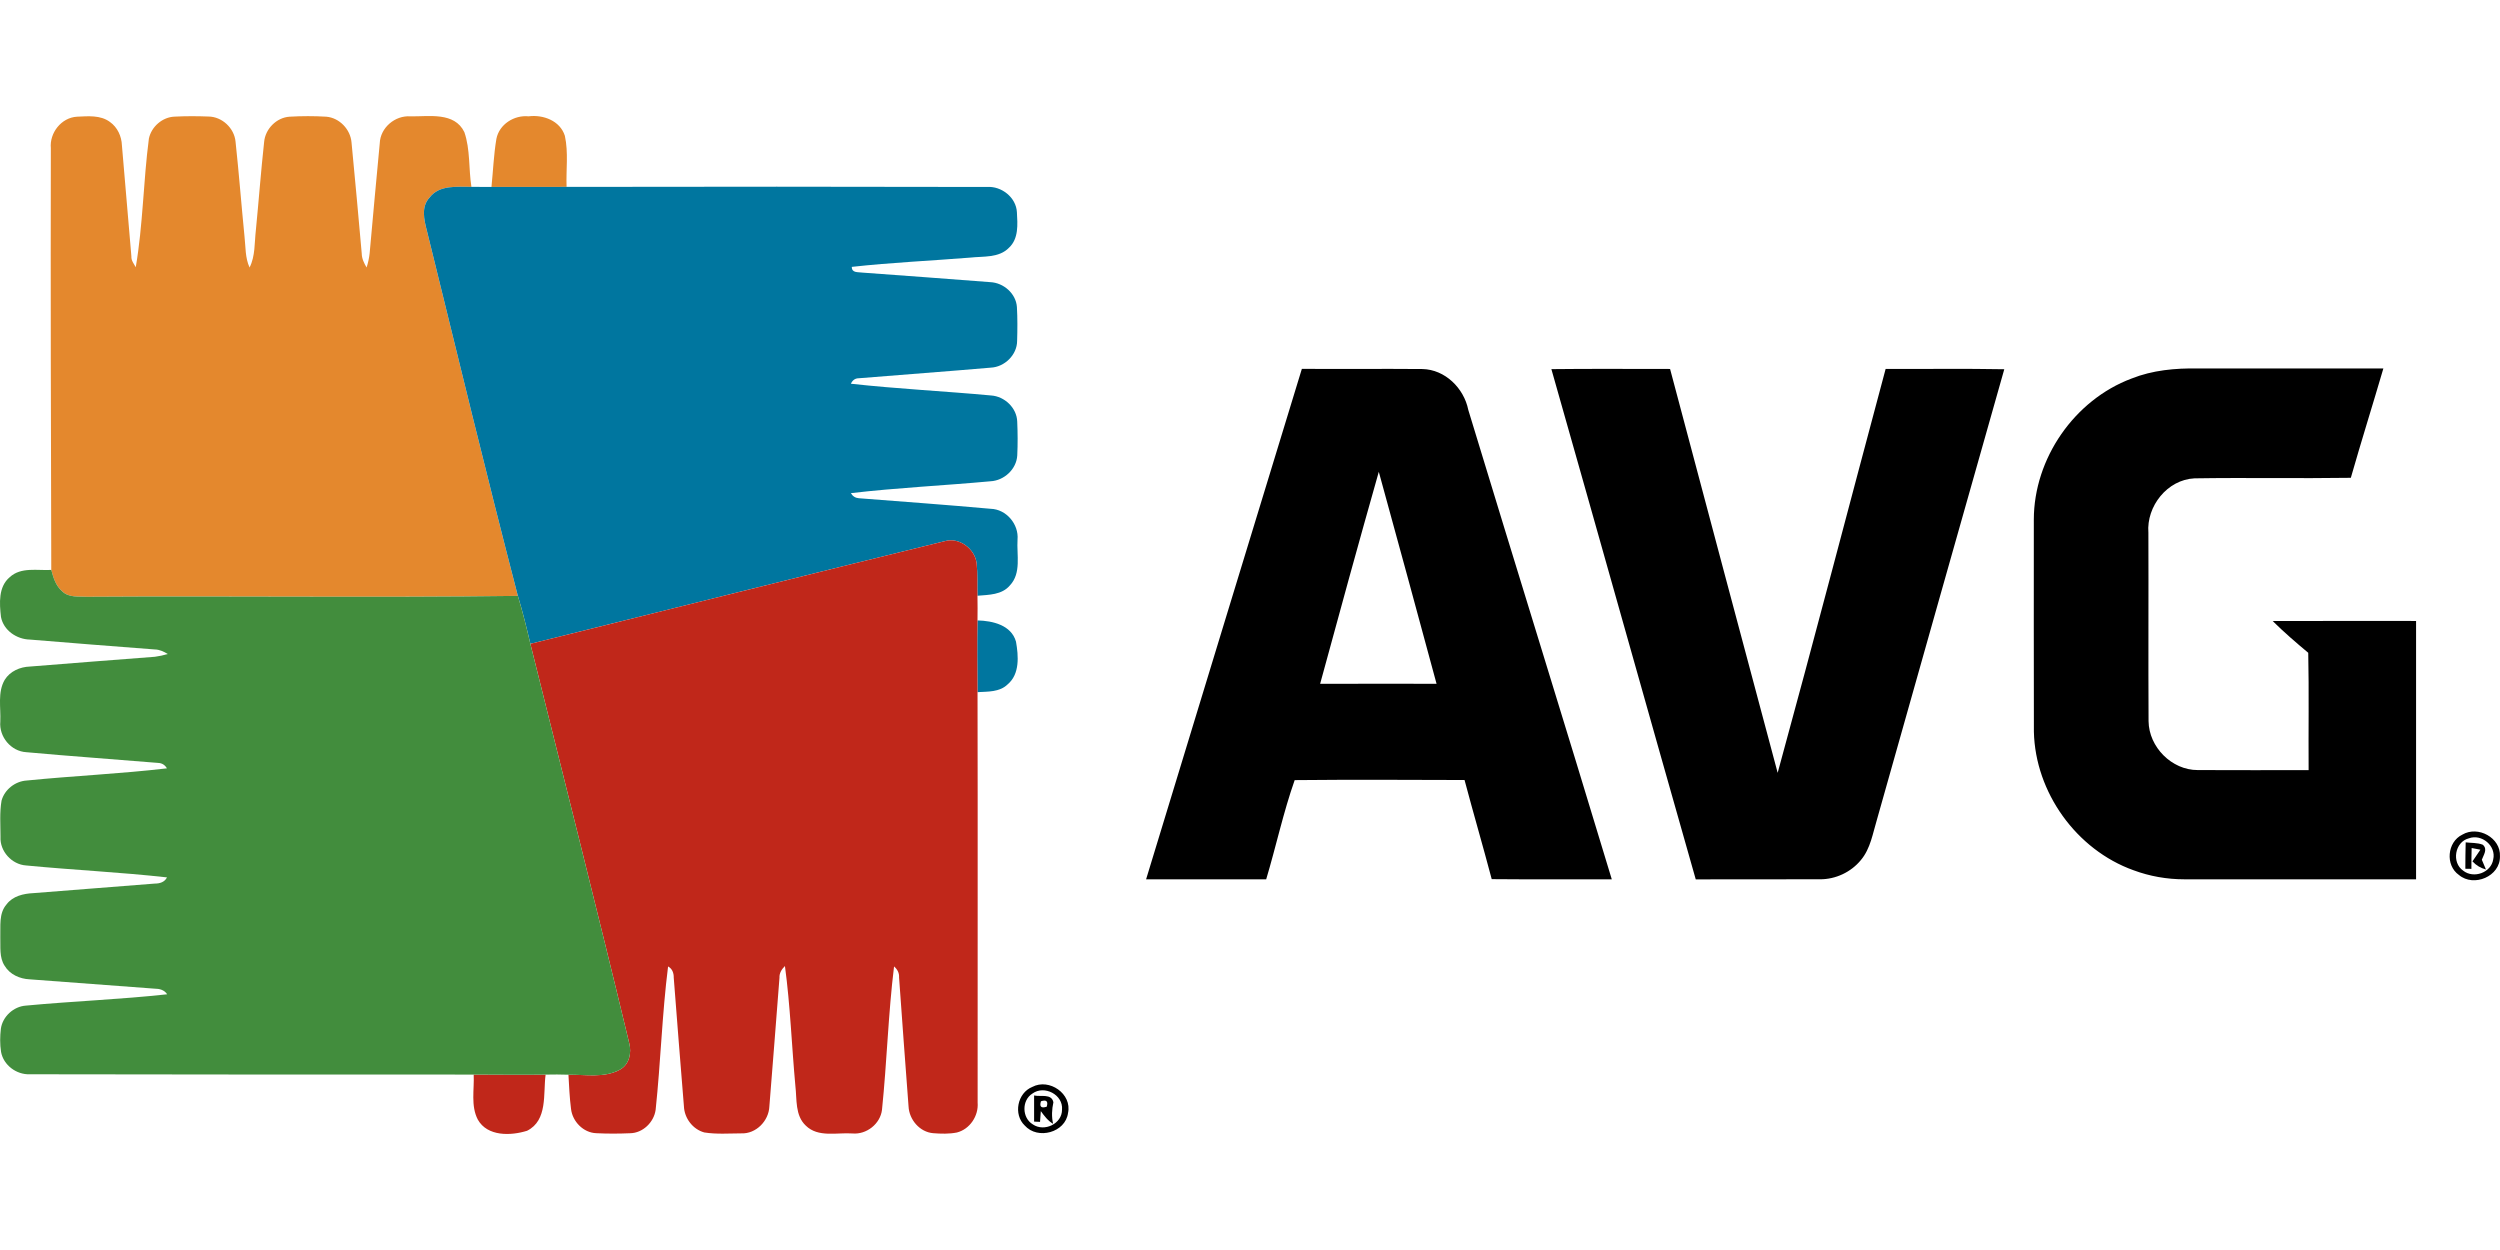
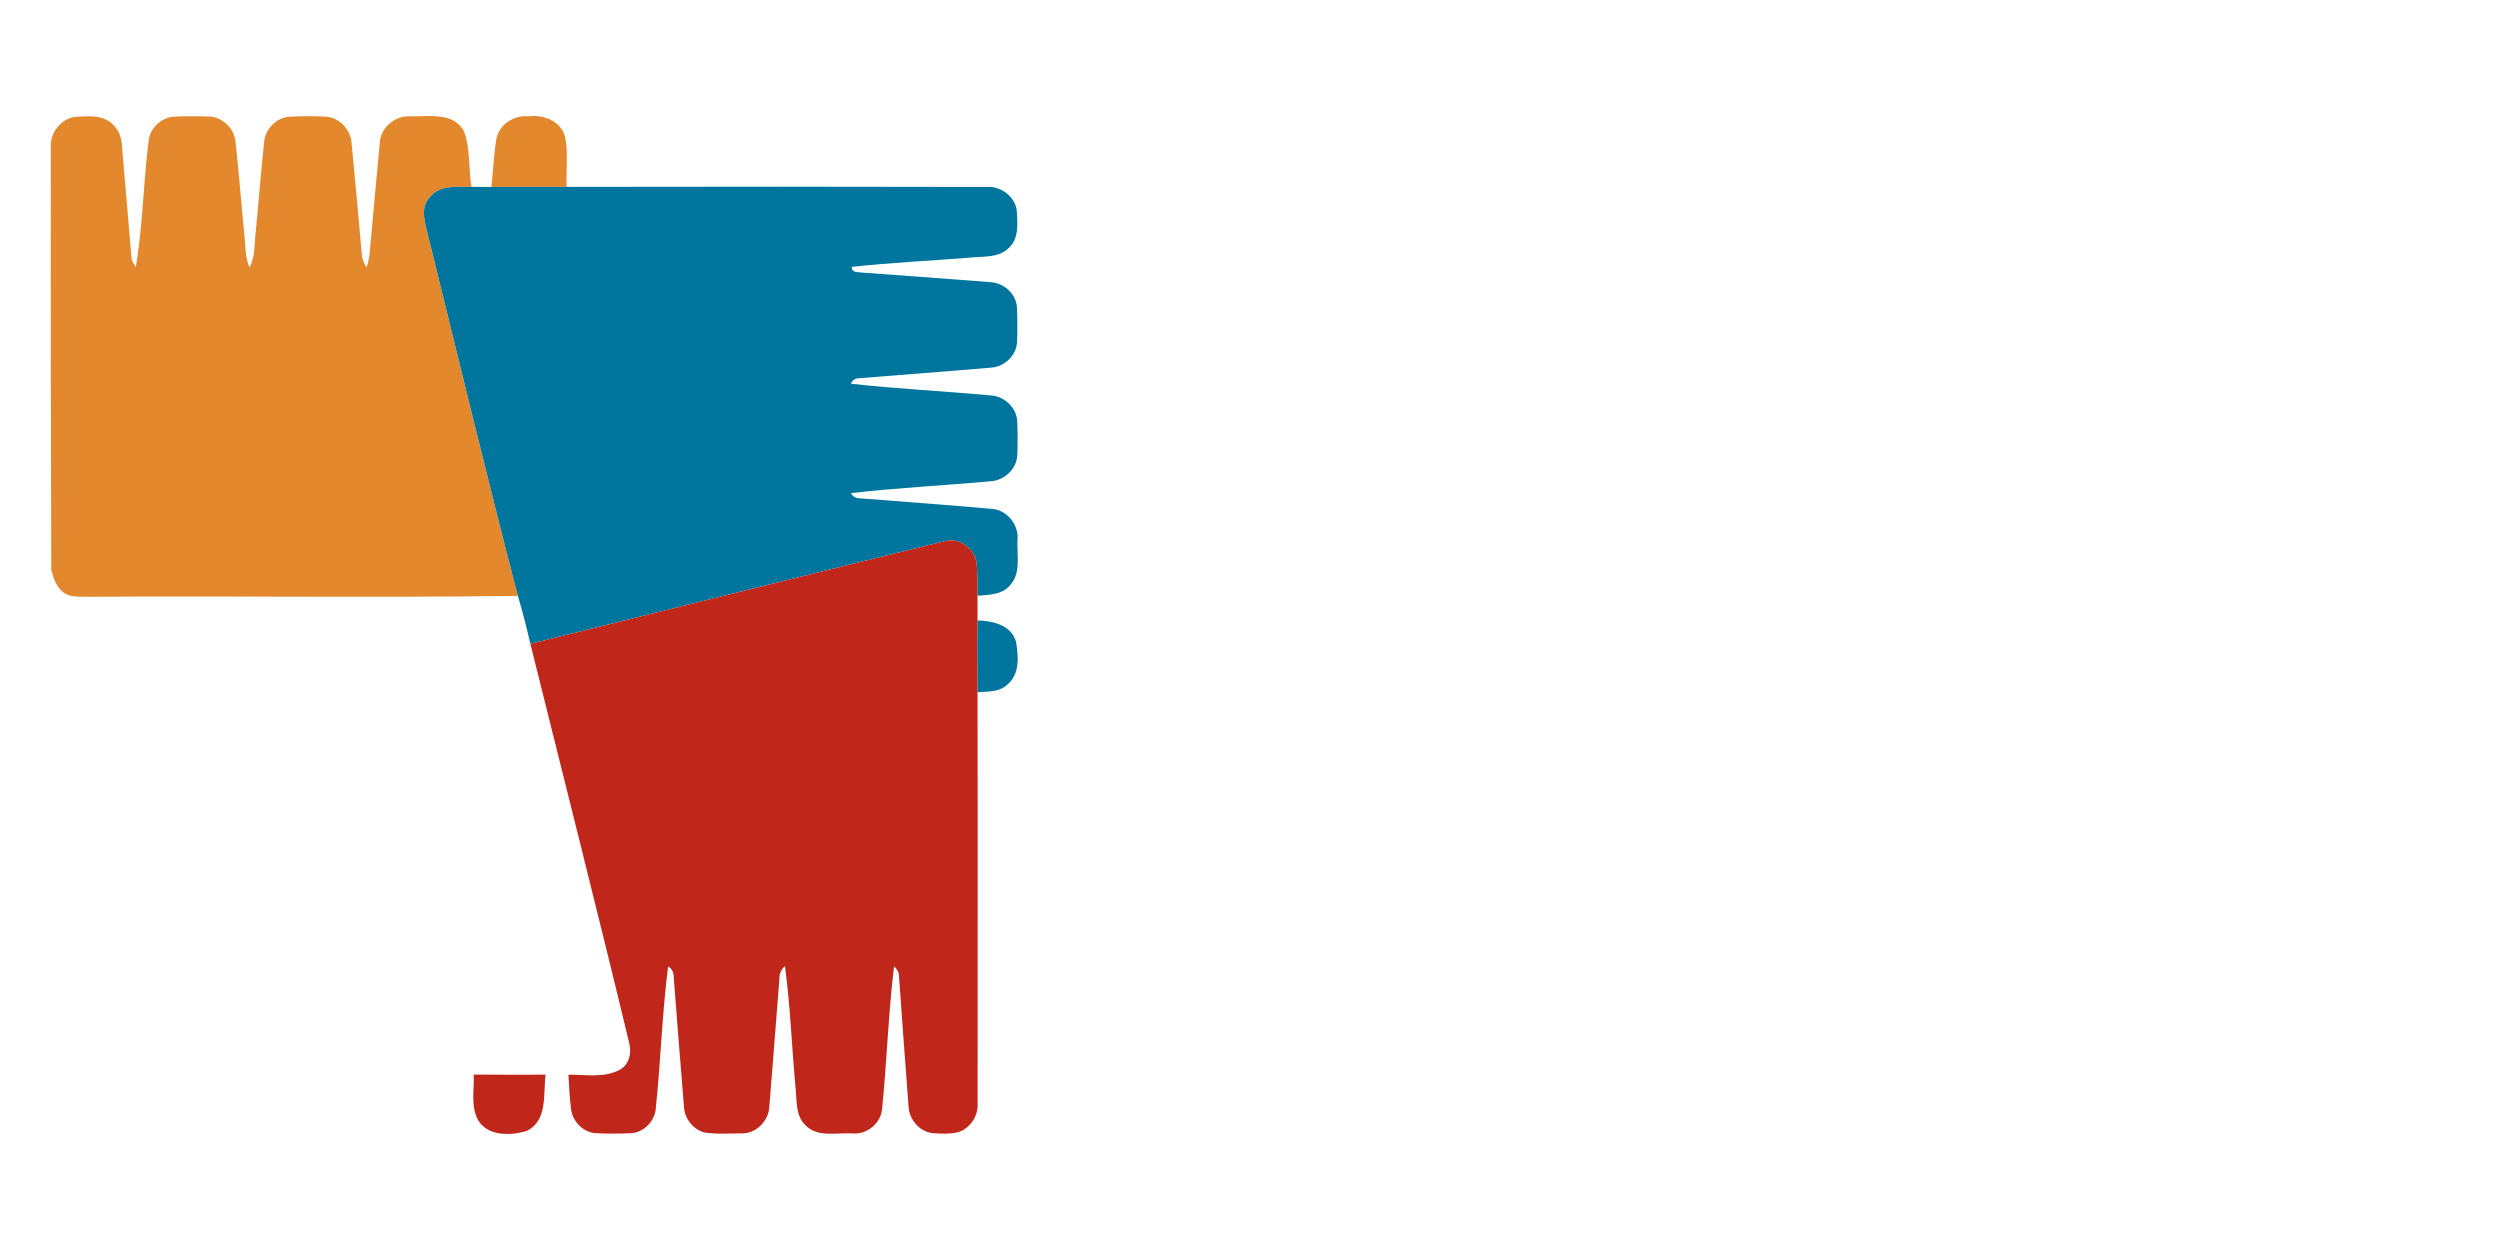
<svg xmlns="http://www.w3.org/2000/svg" id="b" viewBox="0 -34.41 741.46 370.73">
  <defs>
    <style>.d{fill:#c0271a;}.e{fill:#00769f;}.f{fill:#e4882d;}.g{fill:#428d3d;}</style>
  </defs>
  <g id="c">
    <path class="f" d="m15.08,9.54C14.65,5,18.2.46,22.84.2c3.26-.15,6.96-.52,9.75,1.55,2.25,1.59,3.47,4.25,3.57,6.97.96,10.97,1.88,21.95,2.81,32.93-.08,1.23.76,2.18,1.29,3.2,2.16-12.6,2.24-25.48,3.9-38.16.74-3.53,4.02-6.39,7.65-6.51,3.33-.17,6.67-.16,10-.03,4.05.03,7.68,3.44,8.05,7.45,1.01,9.37,1.73,18.76,2.66,28.14.35,3.08.17,6.3,1.5,9.19,1.72-3.4,1.43-7.32,1.86-11,.86-8.75,1.51-17.52,2.46-26.25.35-3.86,3.66-7.23,7.55-7.48,3.62-.21,7.26-.22,10.89,0,3.9.33,7.17,3.77,7.48,7.65,1.07,10.98,2.05,21.96,3.03,32.94.02,1.51.69,2.86,1.44,4.13.44-1.36.74-2.76.9-4.18,1.01-10.87,1.93-21.75,3-32.62.15-4.65,4.55-8.38,9.14-8.02,5.47.08,13.04-1.37,15.96,4.69,1.78,5.17,1.24,10.85,2.09,16.22-4.26.04-9.52-.67-12.43,3.19-2.53,2.71-1.63,6.56-.79,9.77,8.91,36.14,17.63,72.33,26.99,108.35-42.58.57-85.16-.02-127.74.27-2.49-.14-5.44.31-7.39-1.61-1.89-1.6-2.65-4.05-3.25-6.36-.11-41.69-.22-83.38-.13-125.08h0Zm132.14-2.75c.83-4.33,5.28-7.13,9.55-6.7,4.34-.55,9.35,1.3,10.76,5.78,1.09,4.96.32,10.11.51,15.15-7.43-.02-14.85,0-22.28.02.49-4.75.67-9.54,1.46-14.25Z" />
    <path class="e" d="m139.82,21.01c1.98.02,3.96.03,5.94.03,7.43-.02,14.85-.04,22.28-.02,41.56-.08,83.12-.08,124.69.02,4.29-.31,8.65,3.1,8.87,7.5.2,3.58.55,7.84-2.35,10.52-2.97,3.08-7.59,2.5-11.47,2.93-11.71.94-23.48,1.46-35.15,2.75-.02,1.86,1.85,1.5,3.14,1.7,12.64.93,25.28,1.84,37.92,2.83,3.94.17,7.65,3.37,7.91,7.4.19,3.33.16,6.67.06,10.01,0,4.16-3.71,7.76-7.81,7.95-13.02,1.13-26.06,2.06-39.08,3.14-1.13,0-1.93.55-2.41,1.63,13.82,1.53,27.72,2.2,41.56,3.48,4.01.25,7.64,3.67,7.77,7.75.15,3.34.17,6.69.01,10.02-.22,4.1-3.9,7.48-7.95,7.68-13.79,1.27-27.64,1.91-41.4,3.52.55.93,1.34,1.43,2.37,1.51,13.03,1.01,26.07,1.96,39.09,3.13,4.65.13,8.39,4.58,7.97,9.16-.28,4.51,1.18,9.92-2.26,13.56-2.37,2.83-6.27,2.78-9.62,3.07-.09-3.23.09-6.47-.25-9.68-.55-4.3-5.25-7.79-9.52-6.49-40.97,10.03-81.89,20.29-122.83,30.43-1.11-4.77-2.29-9.53-3.71-14.22-9.36-36.02-18.08-72.21-26.99-108.35-.84-3.21-1.74-7.06.79-9.77,2.91-3.86,8.17-3.15,12.43-3.19h0Zm150.09,128.59c4.48.11,10.03,1.36,11.42,6.3.74,4.22,1.17,9.61-2.49,12.67-2.37,2.32-5.86,2.12-8.92,2.3-.06-7.09-.15-14.18-.01-21.27Z" />
-     <path d="m386.11,74.99c11.92.07,23.83-.05,35.75.05,6.74.14,12.32,5.68,13.61,12.12,14.1,46.43,28.53,92.76,42.56,139.22-11.87-.04-23.74.07-35.61-.05-2.6-9.83-5.45-19.58-8.06-29.4-16.79-.05-33.59-.14-50.38.03-3.38,9.6-5.52,19.65-8.45,29.42-11.87,0-23.74-.01-35.62.01,15.39-50.47,30.76-100.94,46.2-151.4m22.82,30.53c-5.94,20.92-11.69,41.9-17.4,62.88,11.51-.04,23.02-.02,34.53-.01-5.65-20.98-11.38-41.93-17.13-62.87Zm51.19-30.45c11.73-.14,23.46-.04,35.2-.05,10.63,39.93,21.21,79.87,31.91,119.78,10.92-39.86,21.32-79.87,32.02-119.79,11.73.05,23.46-.13,35.19.09-12.64,44.48-25.16,88.99-37.74,133.48-1.26,4.13-1.92,8.68-4.79,12.09-2.93,3.58-7.48,5.72-12.11,5.7-12.29.05-24.57-.04-36.86.04-14.35-50.43-28.48-100.91-42.82-151.34h0Zm172.04,2.8c6.24-2.5,13.03-3.11,19.7-3,18.34,0,36.67.02,55.01,0-3.17,10.82-6.55,21.58-9.65,32.43-15.46.24-30.93-.09-46.38.16-8.04.39-14.28,8.27-13.66,16.14.07,18.63-.05,37.26.05,55.88.09,7.67,6.88,14.53,14.59,14.5,10.96.08,21.92,0,32.88.02-.08-11.6.13-23.21-.11-34.8-3.62-3.02-7.2-6.11-10.55-9.42,14.18-.05,28.35-.02,42.53-.02-.01,25.54,0,51.08,0,76.62-22.92,0-45.84-.01-68.76,0-5.13,0-10.25-.9-15.05-2.69-16.95-6.08-29.14-23.1-29.54-41.08-.06-20.98-.01-41.96-.02-62.94.03-18.09,12.01-35.44,28.96-41.8h0Zm98.13,135.26c4.64-2.76,11.45.92,11.16,6.45.11,5.92-7.75,9.23-12.16,5.52-4.12-2.87-3.51-9.8,1-11.97m1.92,1.1c-4.15,1.03-5.18,7.21-1.66,9.59,3.08,2.44,8.28.61,8.9-3.34.95-4.01-3.43-7.68-7.24-6.25h0Z" />
-     <path d="m731.28,215.42c1.66.22,3.47.06,5.08.71,1.52,1.33.24,2.98-.29,4.45.31.72.92,2.16,1.22,2.88-1.54-.39-2.93-1.23-4-2.4.76-1.17,1.58-2.3,2.36-3.47-.88-.16-1.74-.32-2.6-.49-.03,2.06-.11,4.12-.07,6.18l-1.8-.03c.02-2.62.02-5.23.1-7.83h0Zm-425.11,72.53c5.01-2.65,11.84,2.05,10.59,7.74-.77,5.82-9.01,8.01-12.82,3.73-3.47-3.3-2.21-9.69,2.23-11.47m.03,1.97c-3.22,1.99-3.13,7.23.13,9.15,3.36,2.32,8.69-.18,8.65-4.38.39-4.44-5.27-7.34-8.78-4.77Z" />
-     <path d="m306.7,290.49c1.89.45,5.2-.65,5.72,2.02-.46,2.11-.57,4.24-.09,6.38-1.56-.91-2.61-2.35-3.64-3.76-.06.8-.17,2.39-.23,3.19l-1.76-.08c-.01-2.59-.01-5.17,0-7.75m2.03,1.72c-.5,1.62.07,2.15,1.71,1.61.49-1.61-.08-2.15-1.71-1.61Z" />
    <path class="d" d="m157.3,156.54c40.94-10.14,81.86-20.4,122.83-30.43,4.27-1.3,8.97,2.19,9.52,6.49.34,3.21.16,6.45.25,9.68.04,2.44.05,4.88.01,7.32-.14,7.09-.05,14.18.01,21.27.09,40.58.01,81.16.03,121.74.32,3.93-2.31,7.9-6.17,8.87-2.3.45-4.68.38-7,.2-4.01-.32-7.14-4.03-7.32-7.95-.97-12.74-1.9-25.48-2.81-38.22.09-1.34-.51-2.44-1.49-3.29-1.73,14.13-2.12,28.4-3.58,42.56-.52,4.15-4.59,7.35-8.75,6.98-4.59-.33-10.19,1.28-13.85-2.33-3.21-3.02-2.61-7.77-3.08-11.75-1.09-11.85-1.51-23.79-3.1-35.58-.95.94-1.7,2.09-1.62,3.48-1,12.72-1.96,25.44-3,38.16-.17,4.3-3.96,8.19-8.36,7.99-3.64.02-7.32.3-10.93-.27-3.42-.92-5.91-4.23-6.05-7.74-1.07-12.72-2.01-25.44-3.02-38.16.02-1.38-.42-2.65-1.68-3.34-1.78,14.11-2.19,28.38-3.69,42.53-.51,3.68-3.8,6.9-7.59,6.94-3.34.15-6.7.16-10.03-.01-3.82-.14-7.04-3.46-7.47-7.18-.44-3.38-.57-6.78-.77-10.17,5.08-.05,10.66,1.06,15.33-1.53,2.74-1.55,3.44-4.95,2.7-7.81-9.5-39.55-19.52-78.97-29.32-118.45h0Zm-16.81,127.75c7.11,0,14.22.12,21.33.01-.76,5.65.69,13.57-5.5,16.66-4.81,1.5-11.76,1.75-14.61-3.32-2.13-4.1-1.01-8.93-1.22-13.35Z" />
-     <path class="g" d="m2.89,136.77c3.33-3.09,8.22-1.92,12.32-2.15.6,2.31,1.36,4.76,3.25,6.36,1.95,1.92,4.9,1.47,7.39,1.61,42.58-.29,85.16.3,127.74-.27,1.42,4.69,2.6,9.45,3.71,14.22,9.8,39.48,19.82,78.9,29.32,118.45.74,2.86.04,6.26-2.7,7.81-4.67,2.59-10.25,1.48-15.33,1.53-2.26-.08-4.52-.08-6.77-.03-7.11.11-14.22-.01-21.33-.01-43.9-.01-87.8.01-131.69-.09-3.94.15-7.79-2.73-8.49-6.65-.35-2.27-.32-4.59-.05-6.86.5-3.61,3.77-6.59,7.39-6.85,13.96-1.32,27.99-1.83,41.93-3.36-.84-1.3-2.27-1.67-3.72-1.67-12.37-.9-24.72-1.86-37.09-2.77-2.89-.13-5.85-1.44-7.38-3.99-1.66-2.52-1.19-5.66-1.3-8.5.12-3.28-.49-7.05,1.85-9.73,1.84-2.47,5.01-3.2,7.93-3.34,12-.9,23.99-1.93,36-2.83,1.49,0,2.94-.4,3.66-1.84-13.9-1.55-27.89-2.19-41.81-3.54-4.24-.29-7.81-4.23-7.57-8.5,0-3.57-.3-7.2.31-10.73.91-3.3,4.06-5.75,7.46-5.96,13.85-1.39,27.77-1.99,41.59-3.61-.6-1.03-1.47-1.56-2.6-1.61-13.03-1.09-26.09-1.99-39.11-3.18-4.55-.26-8.13-4.58-7.71-9.1.19-4.1-.87-8.66,1.32-12.38,1.58-2.54,4.54-3.82,7.45-3.92,12.35-1.02,24.72-1.93,37.08-2.9,1.29-.17,2.57-.44,3.82-.82-1.18-.72-2.45-1.33-3.85-1.35-12.35-.94-24.69-1.91-37.03-2.93-3.93-.08-7.84-2.73-8.59-6.71-.46-4-.82-8.93,2.6-11.8h0Z" />
  </g>
</svg>